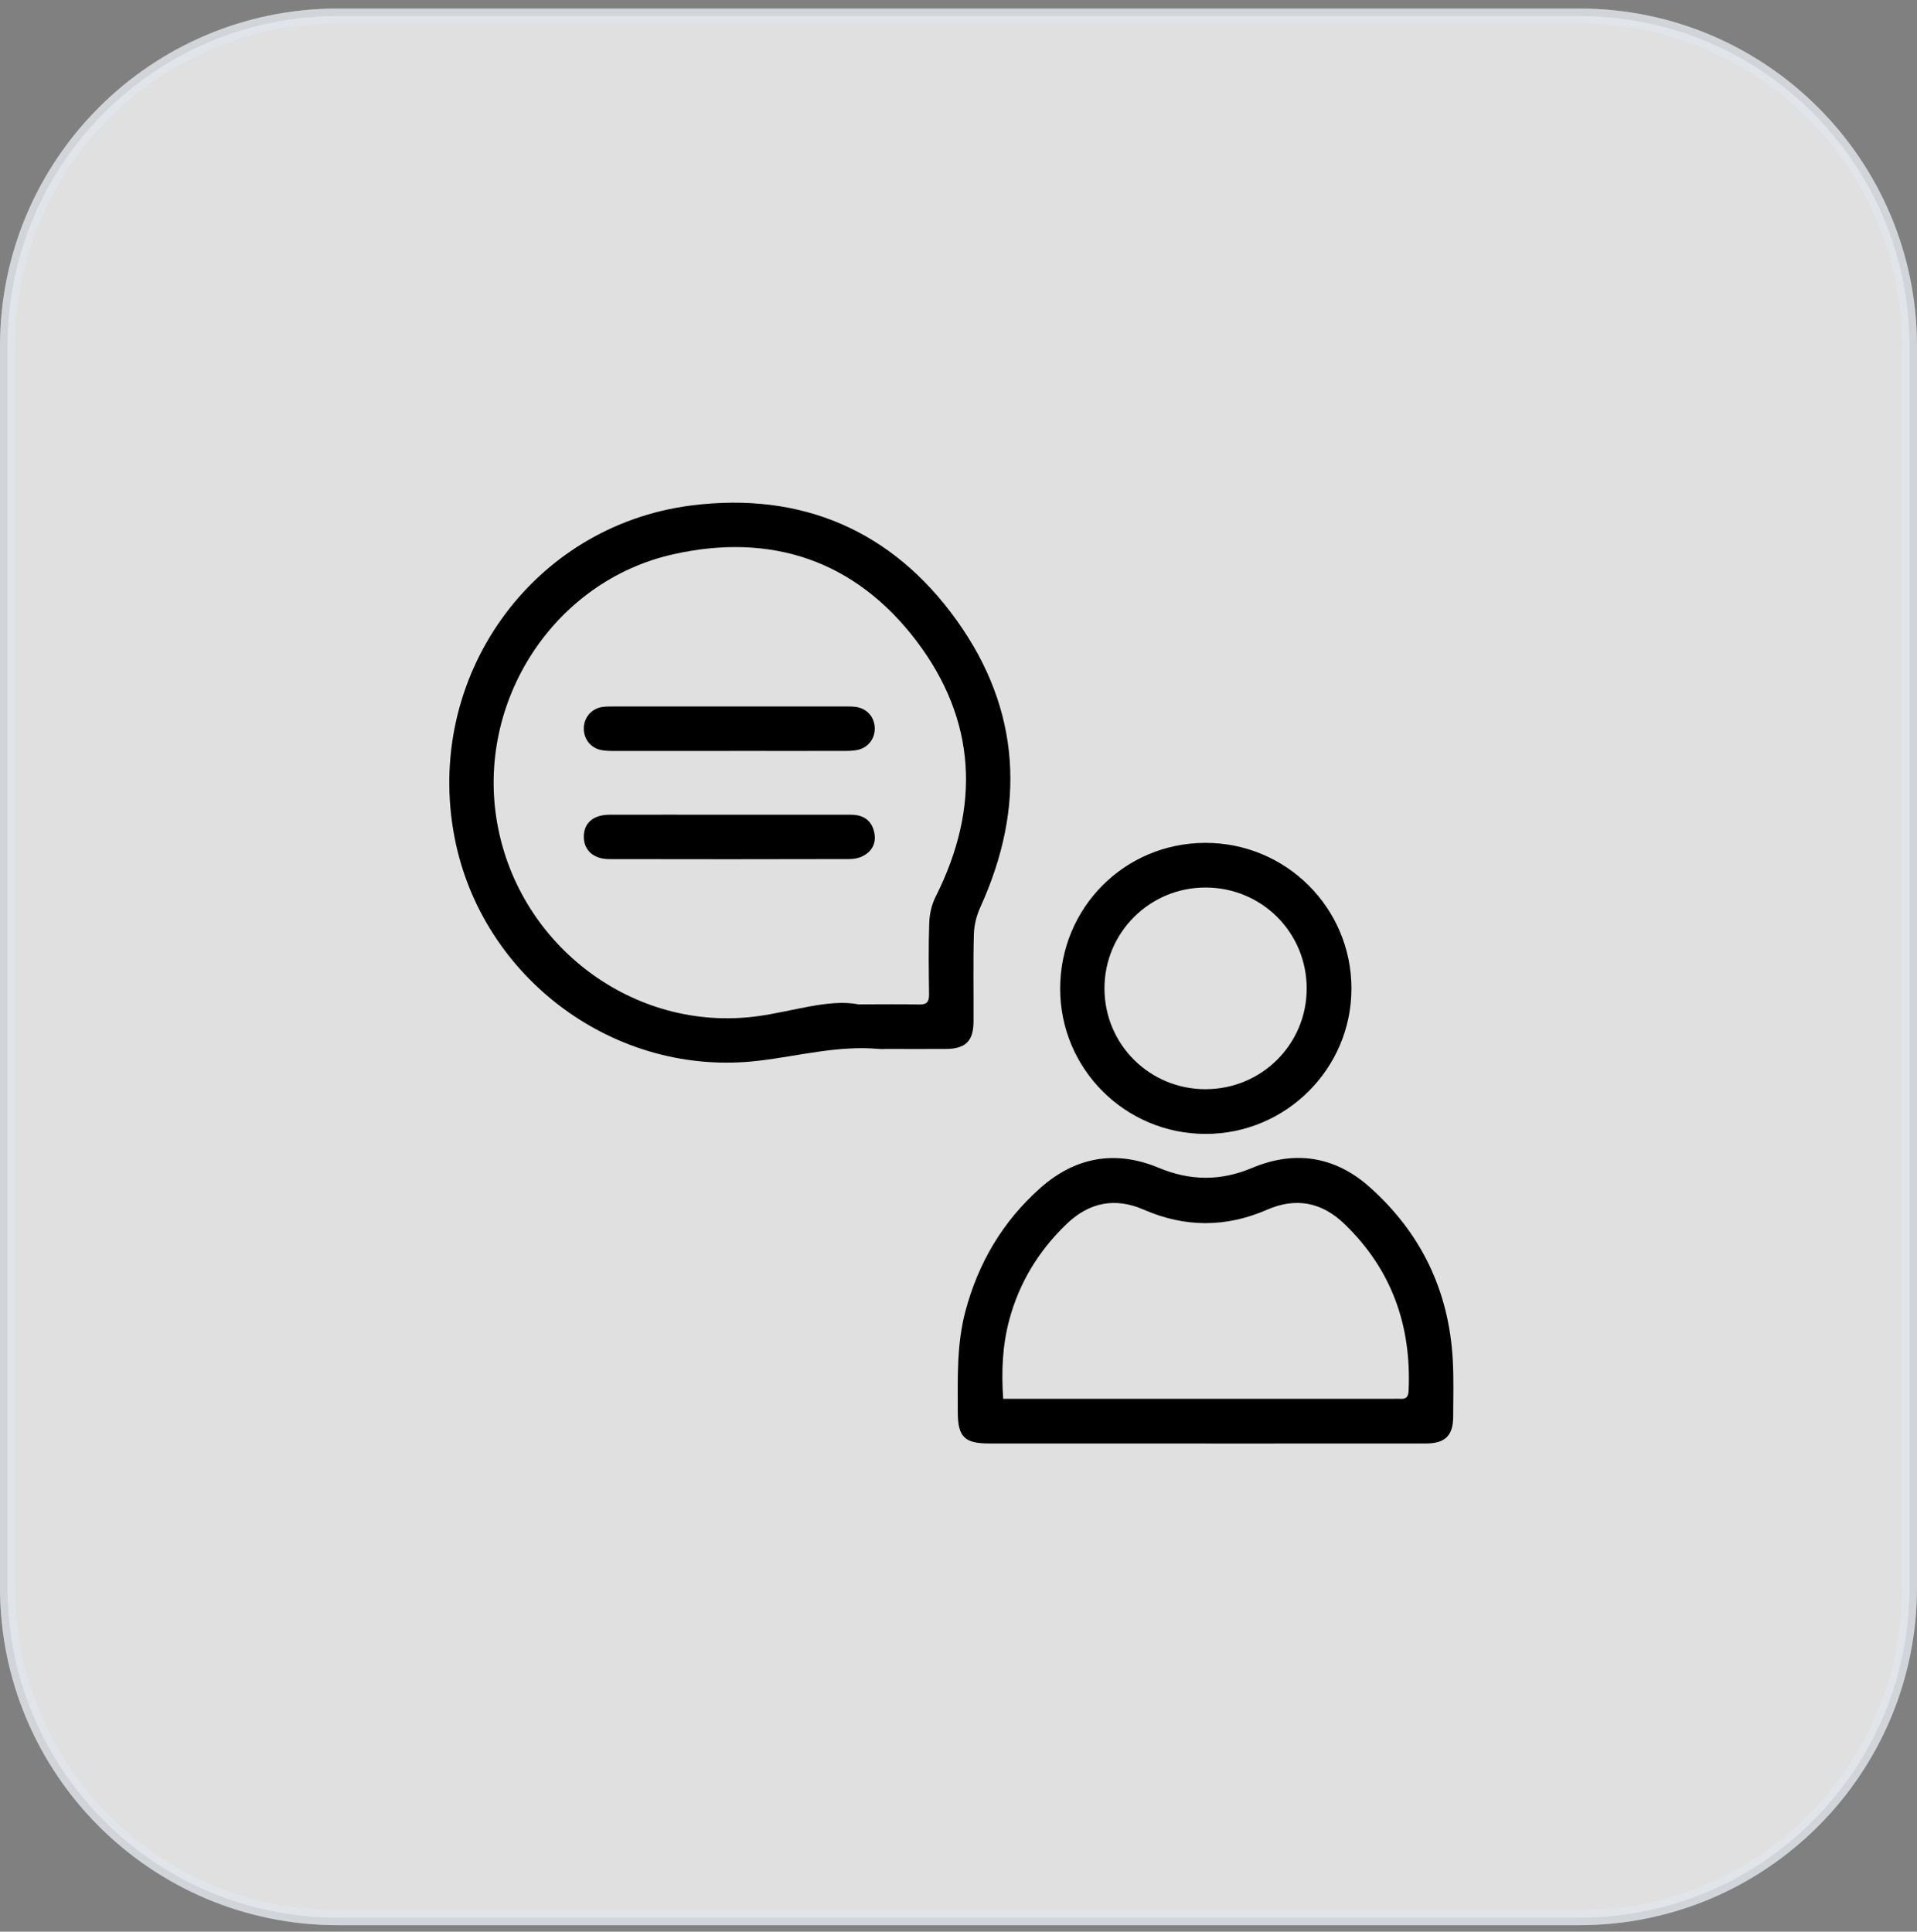
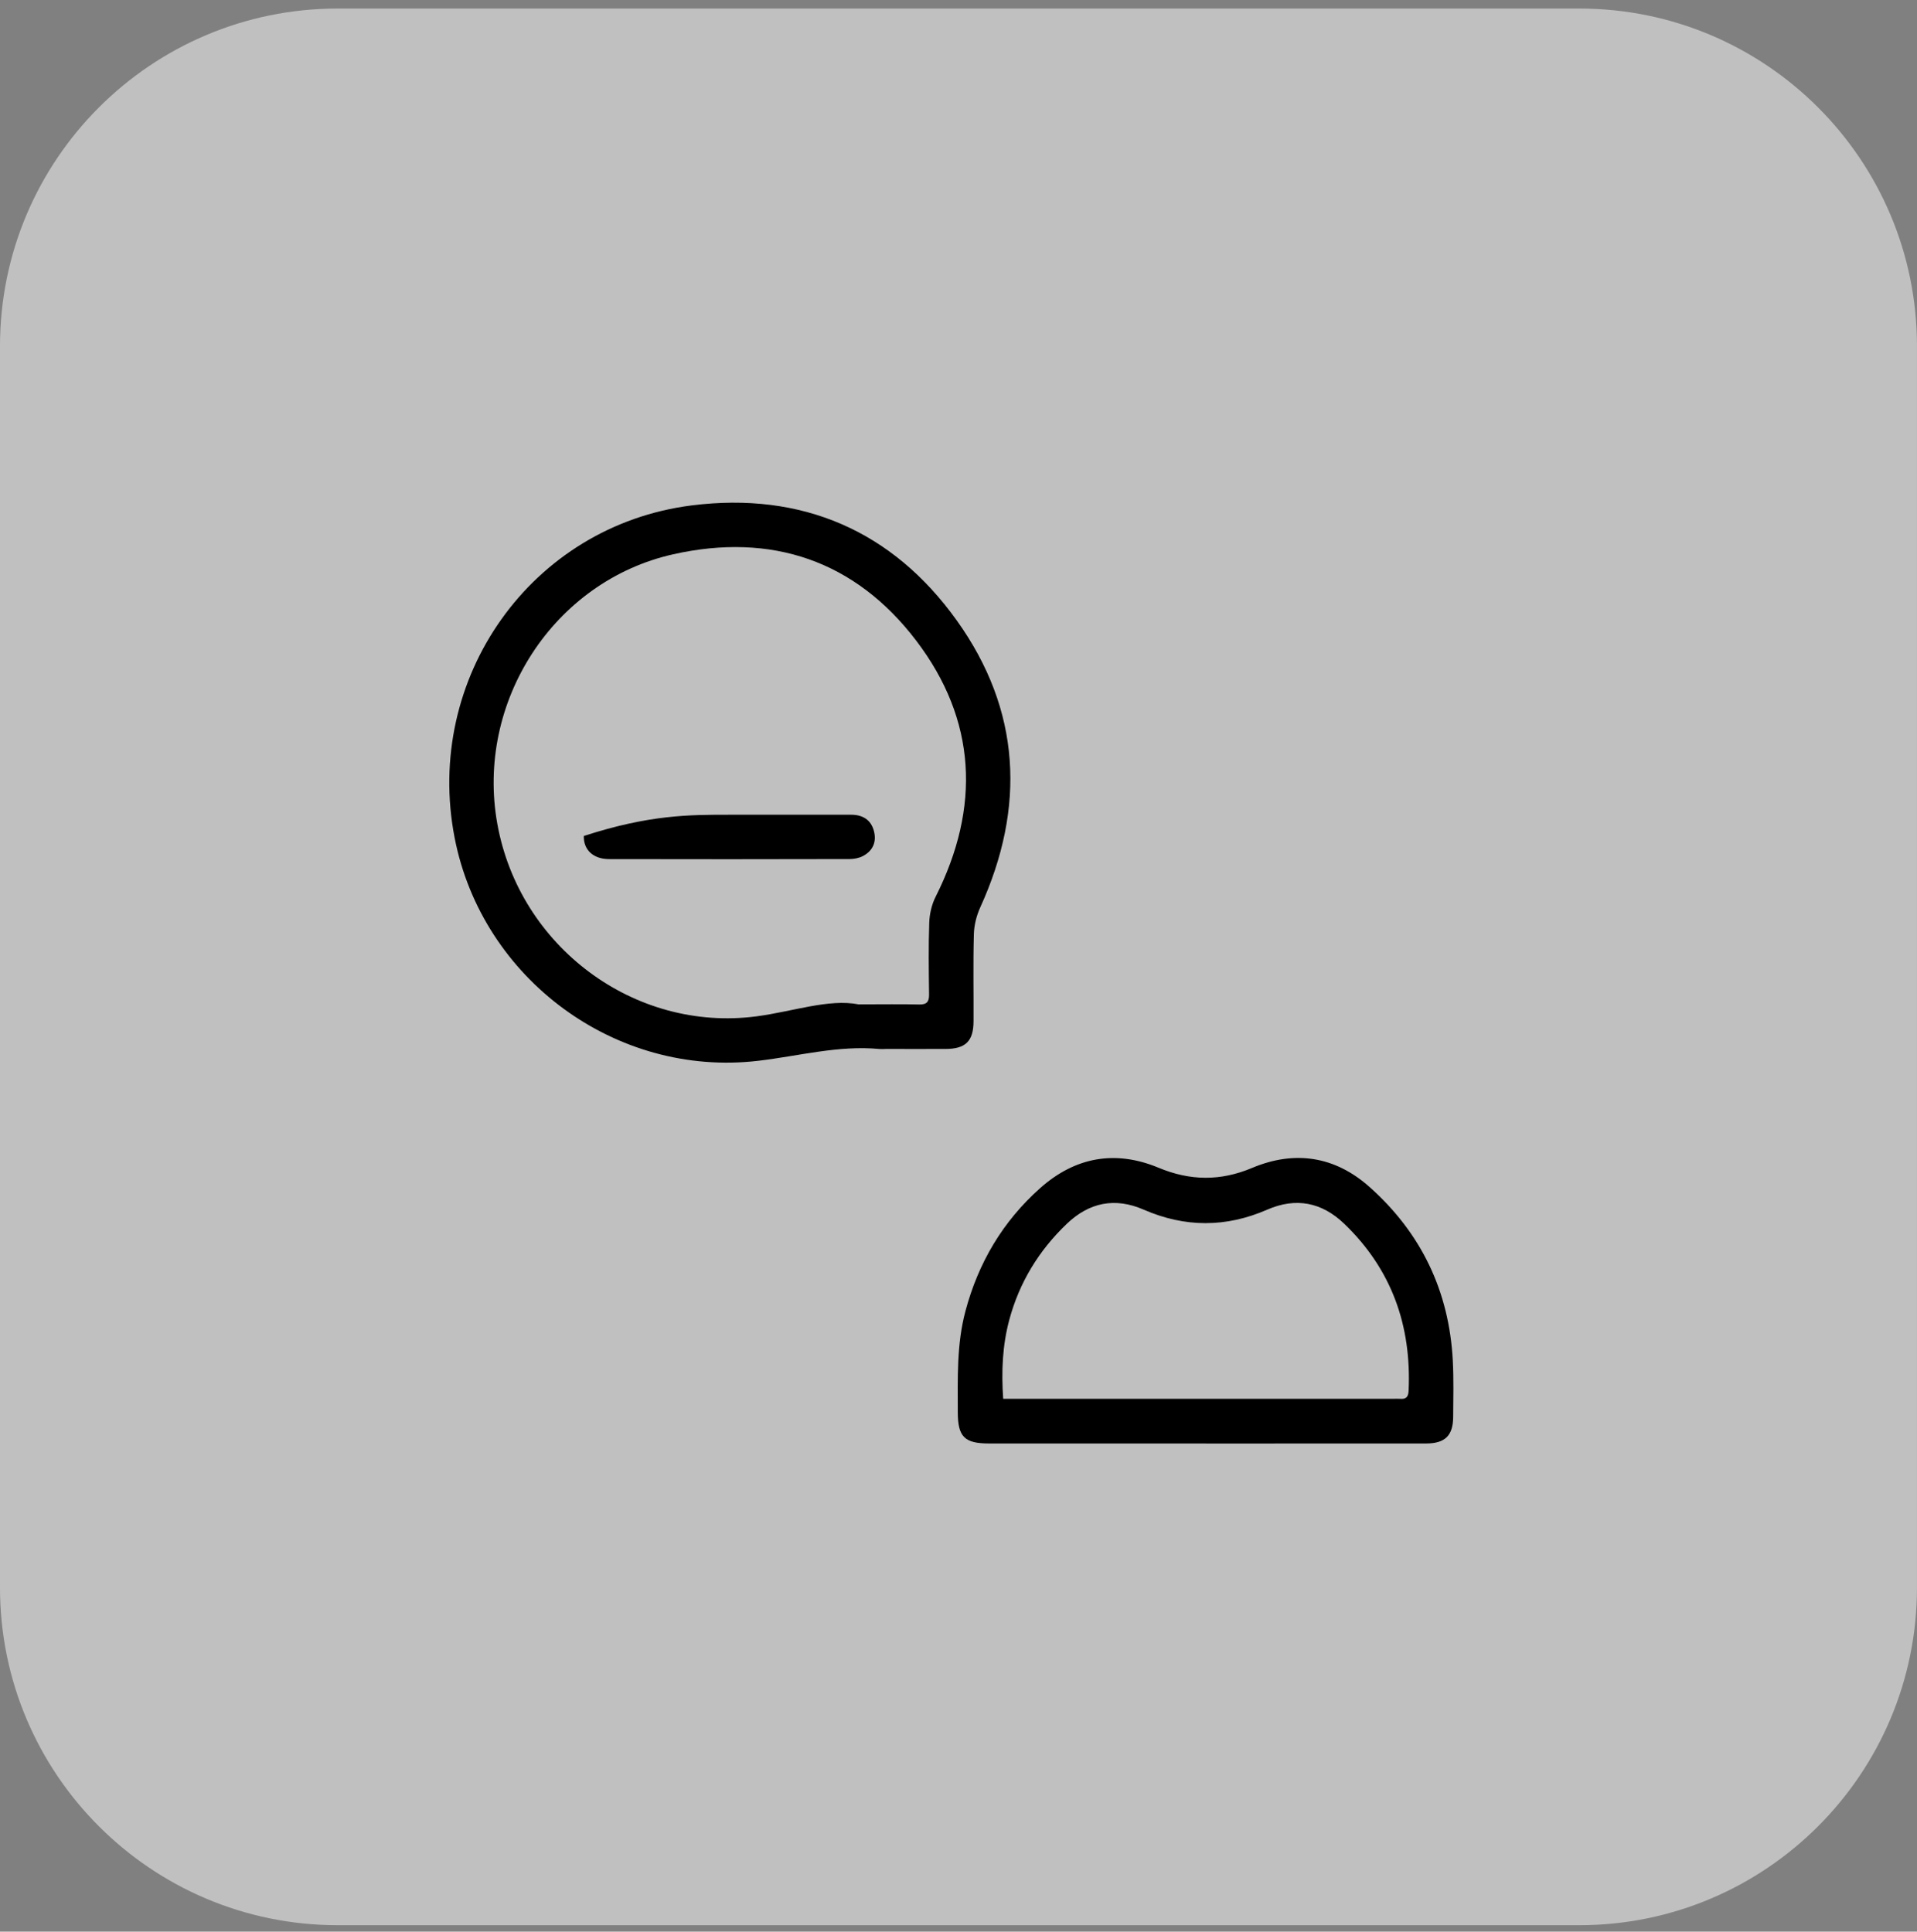
<svg xmlns="http://www.w3.org/2000/svg" width="128" height="129" viewBox="0 0 128 129" fill="none">
  <rect x="0" y="0" width="128" height="129" fill="#808080" stroke="none" />
  <path opacity="0.5" d="M105.449 0.57H22.549C10.095 0.57 -0.001 10.666 -0.001 23.121V106.02C-0.001 118.474 10.095 128.57 22.549 128.57H105.449C117.903 128.57 127.999 118.474 127.999 106.02V23.121C127.999 10.666 117.903 0.57 105.449 0.57Z" fill="white" />
-   <path opacity="0.5" d="M105.449 128.07L22.549 128.07C10.371 128.07 0.499 118.198 0.499 106.02L0.499 23.121C0.499 10.943 10.371 1.07 22.549 1.07L105.449 1.07C117.627 1.07 127.499 10.943 127.499 23.121L127.499 106.02C127.499 118.198 117.627 128.07 105.449 128.07Z" fill="white" stroke="#E2E8F0" />
  <path d="M59.12 70.055C58.988 70.055 58.855 70.065 58.726 70.055C55.975 69.794 53.324 70.528 50.626 70.843C41.111 71.962 32.195 65.369 30.358 55.961C28.278 45.302 35.464 35.1 46.198 33.751C53.526 32.831 59.587 35.431 63.882 41.432C68.169 47.417 68.5 53.909 65.452 60.597C65.203 61.146 65.042 61.785 65.026 62.384C64.973 64.323 65.014 66.267 65.004 68.205C64.998 69.535 64.472 70.049 63.132 70.052C61.793 70.059 60.456 70.052 59.117 70.052L59.12 70.055ZM57.321 67.074C58.997 67.074 60.179 67.052 61.361 67.083C61.884 67.096 62.042 66.907 62.035 66.4C62.013 64.798 61.991 63.197 62.048 61.599C62.07 61.023 62.212 60.402 62.474 59.885C65.483 53.909 65.219 48.091 61.169 42.774C57.097 37.432 51.506 35.547 44.953 37.016C36.951 38.809 31.744 46.897 33.207 55.019C34.682 63.219 42.356 68.949 50.516 67.874C52.949 67.553 55.316 66.689 57.327 67.074H57.321Z" fill="black" />
  <path d="M80.52 96.399C75.692 96.399 70.867 96.399 66.038 96.399C64.393 96.399 63.952 95.954 63.952 94.287C63.952 92.034 63.873 89.777 64.462 87.565C65.323 84.331 66.955 81.57 69.451 79.348C71.787 77.268 74.466 76.783 77.353 77.983C79.464 78.863 81.485 78.888 83.599 77.999C86.445 76.802 89.134 77.211 91.444 79.269C94.898 82.345 96.761 86.231 97.004 90.861C97.07 92.116 97.038 93.379 97.029 94.637C97.019 95.869 96.49 96.396 95.232 96.399C90.328 96.405 85.421 96.399 80.517 96.402L80.52 96.399ZM66.984 93.417H67.983C76.325 93.417 84.671 93.417 93.013 93.417C93.171 93.417 93.329 93.405 93.486 93.417C93.883 93.452 94.035 93.294 94.054 92.882C94.252 88.529 92.925 84.772 89.755 81.725C88.254 80.284 86.524 79.95 84.611 80.785C81.86 81.986 79.121 81.983 76.369 80.785C74.45 79.947 72.726 80.297 71.226 81.734C69.366 83.515 68.065 85.639 67.393 88.135C66.933 89.846 66.858 91.583 66.984 93.421V93.417Z" fill="black" />
-   <path d="M70.788 66.028C70.788 60.629 75.077 56.308 80.457 56.289C85.862 56.27 90.24 60.629 90.237 66.022C90.234 71.37 85.865 75.726 80.504 75.726C75.134 75.726 70.788 71.389 70.788 66.028ZM80.526 72.738C84.242 72.725 87.24 69.741 87.249 66.037C87.261 62.29 84.264 59.28 80.511 59.271C76.769 59.258 73.741 62.281 73.747 66.015C73.753 69.76 76.769 72.754 80.526 72.741V72.738Z" fill="black" />
-   <path d="M48.704 50.152C46.132 50.152 43.564 50.152 40.992 50.152C40.705 50.152 40.412 50.146 40.131 50.089C39.416 49.938 38.962 49.333 38.981 48.608C39.003 47.892 39.511 47.312 40.229 47.212C40.487 47.177 40.752 47.18 41.014 47.18C46.129 47.18 51.244 47.18 56.356 47.18C56.618 47.18 56.883 47.174 57.141 47.209C57.872 47.306 58.377 47.87 58.408 48.589C58.437 49.307 57.983 49.925 57.27 50.08C56.968 50.146 56.646 50.149 56.334 50.149C53.791 50.155 51.247 50.149 48.701 50.149L48.704 50.152Z" fill="black" />
-   <path d="M48.726 54.41C51.427 54.41 54.128 54.41 56.829 54.41C57.598 54.41 58.159 54.745 58.355 55.507C58.541 56.226 58.282 56.815 57.627 57.165C57.362 57.307 57.025 57.37 56.722 57.37C51.374 57.383 46.022 57.386 40.674 57.373C39.599 57.373 38.956 56.746 38.981 55.829C39.006 54.943 39.63 54.414 40.702 54.41C43.378 54.401 46.05 54.41 48.726 54.41Z" fill="black" />
+   <path d="M48.726 54.41C51.427 54.41 54.128 54.41 56.829 54.41C57.598 54.41 58.159 54.745 58.355 55.507C58.541 56.226 58.282 56.815 57.627 57.165C57.362 57.307 57.025 57.37 56.722 57.37C51.374 57.383 46.022 57.386 40.674 57.373C39.599 57.373 38.956 56.746 38.981 55.829C43.378 54.401 46.05 54.41 48.726 54.41Z" fill="black" />
</svg>